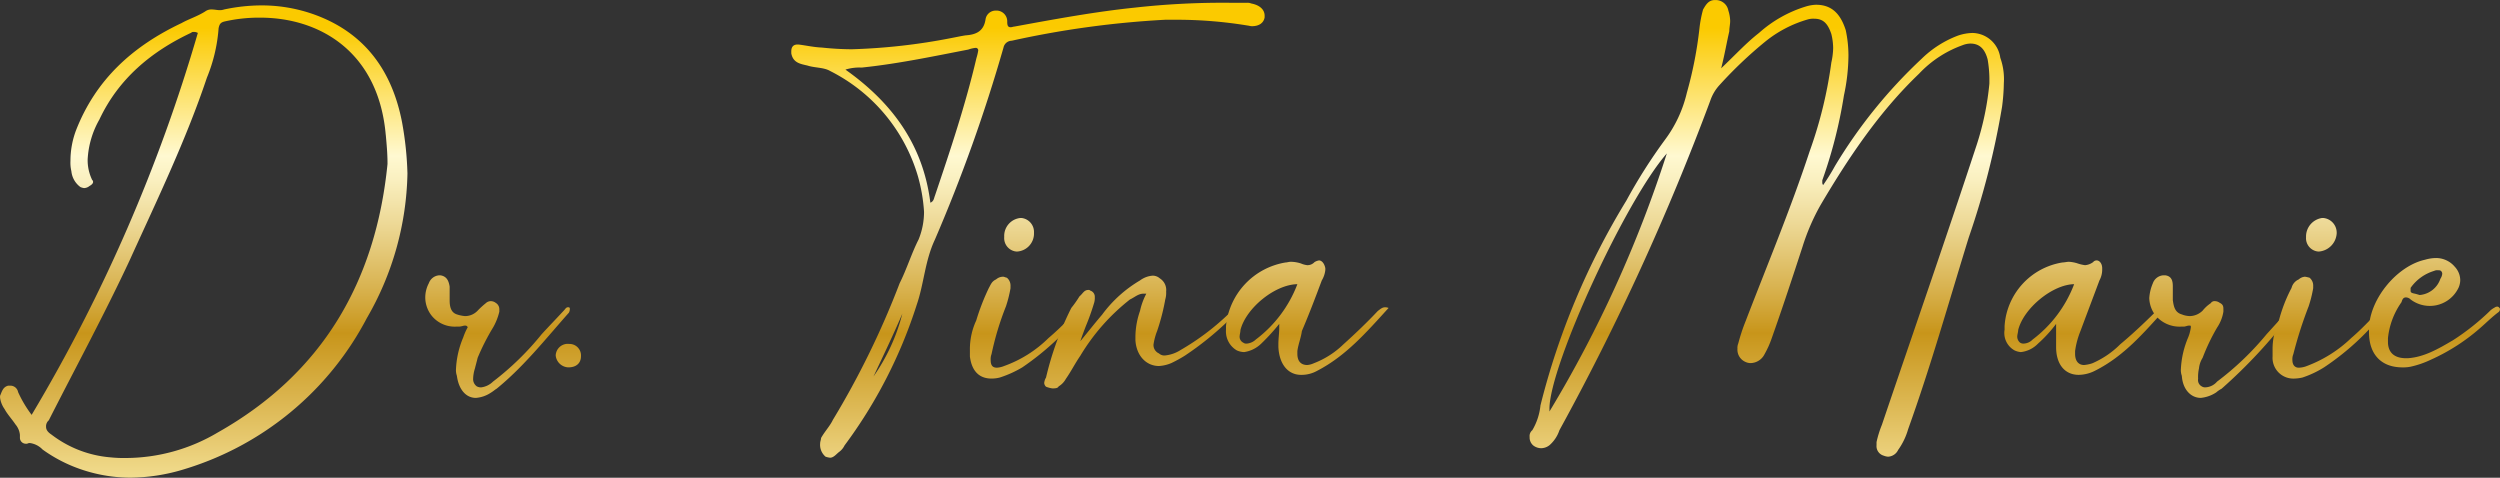
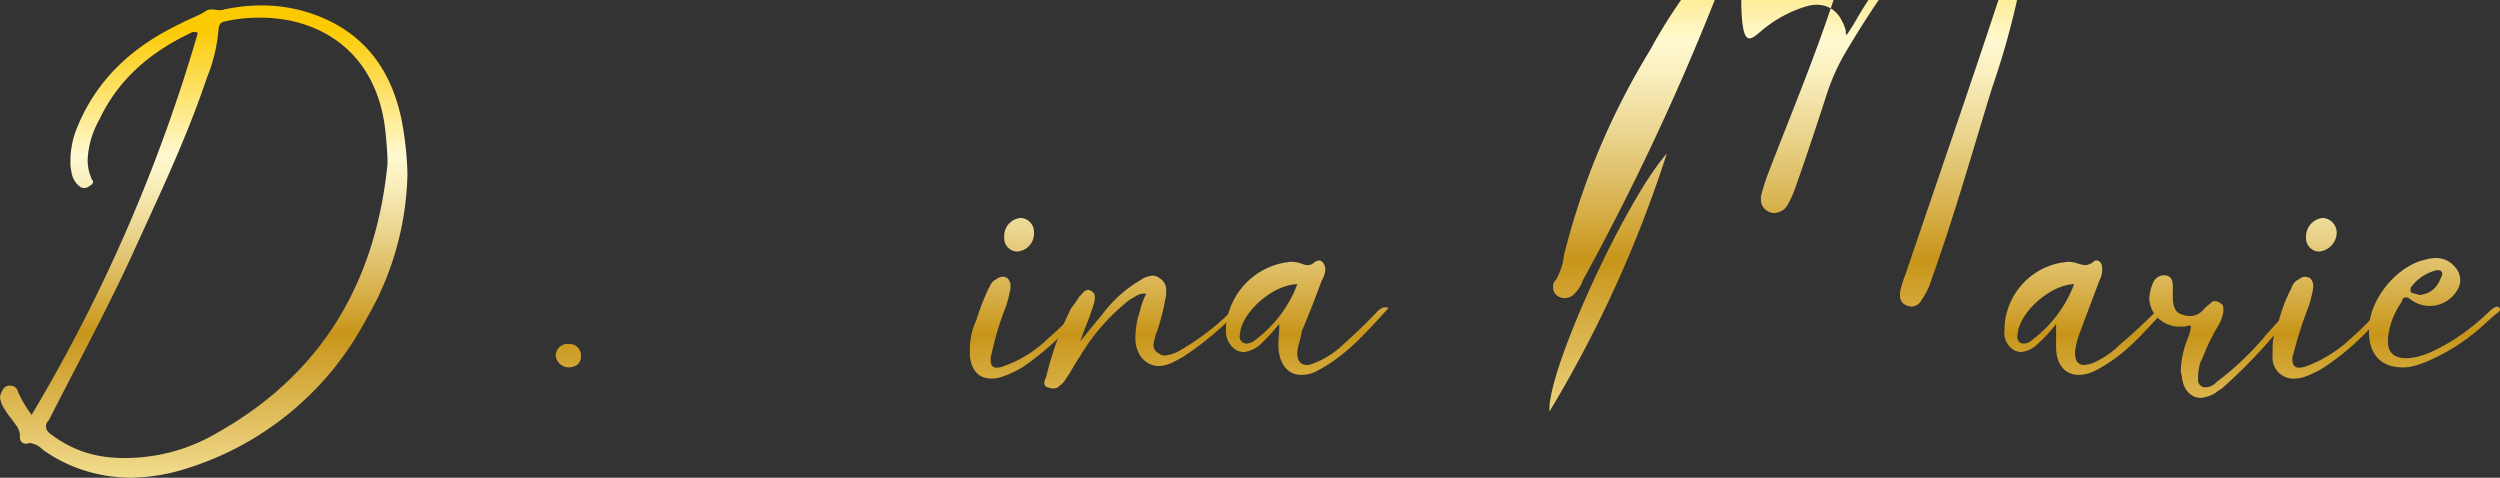
<svg xmlns="http://www.w3.org/2000/svg" xmlns:xlink="http://www.w3.org/1999/xlink" id="logo_new" width="314" height="60" viewBox="0 0 314 60">
  <rect x="0" y="0" width="314" height="60" fill="#333333" stroke="none" />
  <defs>
    <linearGradient id="linear-gradient" x1="0.503" y1="0.04" x2="0.503" y2="1.14" gradientUnits="objectBoundingBox">
      <stop offset="0.006" stop-color="#fbca00" />
      <stop offset="0.253" stop-color="#fff9d1" />
      <stop offset="0.298" stop-color="#faf0c0" />
      <stop offset="0.389" stop-color="#ecd793" />
      <stop offset="0.515" stop-color="#d7b04b" />
      <stop offset="0.595" stop-color="#c8951a" />
      <stop offset="0.816" stop-color="#e9cd76" />
      <stop offset="0.871" stop-color="#f1dc8d" />
      <stop offset="1" stop-color="#fff9d1" />
    </linearGradient>
    <linearGradient id="linear-gradient-2" x1="0.5" y1="-2.048" x2="0.5" y2="2.191" xlink:href="#linear-gradient" />
    <linearGradient id="linear-gradient-3" x1="0.499" y1="-13.641" x2="0.499" y2="8.537" xlink:href="#linear-gradient" />
    <linearGradient id="linear-gradient-4" x1="0.502" y1="0.048" x2="0.502" y2="1.19" xlink:href="#linear-gradient" />
    <linearGradient id="linear-gradient-5" x1="0.5" y1="-1.206" x2="0.5" y2="2.03" xlink:href="#linear-gradient" />
    <linearGradient id="linear-gradient-6" x1="0.499" y1="-2.23" x2="0.499" y2="2.38" xlink:href="#linear-gradient" />
    <linearGradient id="linear-gradient-7" x1="0.502" y1="-2.063" x2="0.502" y2="2.478" xlink:href="#linear-gradient" />
    <linearGradient id="linear-gradient-8" x1="0.501" y1="0.053" x2="0.501" y2="1.191" xlink:href="#linear-gradient" />
    <linearGradient id="linear-gradient-9" x1="0.503" y1="-2.063" x2="0.503" y2="2.478" xlink:href="#linear-gradient" />
    <linearGradient id="linear-gradient-10" x1="0.5" y1="-2.048" x2="0.5" y2="2.191" xlink:href="#linear-gradient" />
    <linearGradient id="linear-gradient-11" x1="0.498" y1="-1.206" x2="0.498" y2="2.03" xlink:href="#linear-gradient" />
    <linearGradient id="linear-gradient-12" x1="0.495" y1="-2.137" x2="0.495" y2="2.615" xlink:href="#linear-gradient" />
  </defs>
  <g id="full" transform="translate(100.387 127.473)">
    <g id="Group_1186" data-name="Group 1186" transform="translate(-100.387 -127.473)">
      <g id="Group_1183" data-name="Group 1183">
        <path id="Path_313" data-name="Path 313" d="M1320.549,1605.354a1.025,1.025,0,0,0-.451-.127c-.115,0-.343,0-.343.085-5.1,2.388-9.188,5.842-11.571,10.917a11.287,11.287,0,0,0-1.474,4.989,5.7,5.7,0,0,0,.565,2.6.3.3,0,0,1,.115.255c0,.213-.228.384-.457.512a1.117,1.117,0,0,1-.68.256,1.77,1.77,0,0,1-.452-.129,2.8,2.8,0,0,1-1.137-2,4.55,4.55,0,0,1-.114-1.279,10.873,10.873,0,0,1,.68-3.8c2.5-6.439,7.148-10.618,13.279-13.518.909-.512,1.926-.811,2.949-1.45a1.3,1.3,0,0,1,.908-.256c.229,0,.68.085.909.085a1.594,1.594,0,0,0,.566-.085,22.658,22.658,0,0,1,4.765-.512,19.491,19.491,0,0,1,6.7,1.194c6.239,2.3,9.644,7.036,10.89,13.475a41.605,41.605,0,0,1,.68,6.439,37.456,37.456,0,0,1-5.1,18.166,38.455,38.455,0,0,1-22.923,18.977,23.612,23.612,0,0,1-6.806,1.066,19.378,19.378,0,0,1-7.148-1.408,18.352,18.352,0,0,1-3.857-2.132,2.693,2.693,0,0,0-1.589-.811.707.707,0,0,0-.343.085h-.228a.742.742,0,0,1-.68-.724v-.384a2.4,2.4,0,0,0-.565-1.322c-.457-.682-1.023-1.279-1.36-1.918a3.167,3.167,0,0,1-.571-1.451v-.213c.228-.512.342-1.108,1.022-1.279h.229a.986.986,0,0,1,1.017.811,15.038,15.038,0,0,0,1.7,2.857A205.287,205.287,0,0,0,1320.549,1605.354Zm23.6,12.793c-.908-10.319-8.171-14.712-15.775-14.712a19.52,19.52,0,0,0-4.423.47c-.565.127-.68.341-.794.853a20.147,20.147,0,0,1-1.474,6.226c-2.611,7.8-6.24,15.309-9.645,22.814-3.177,6.823-6.811,13.518-10.211,20.213a.981.981,0,0,0-.342.81c0,.384.228.683.68.981a14.036,14.036,0,0,0,7.376,2.856,16.28,16.28,0,0,0,2.039.085,22.735,22.735,0,0,0,11.462-3.2c13.164-7.42,19.855-18.977,21.329-33.731C1344.375,1620.535,1344.262,1619.342,1344.153,1618.147Z" transform="translate(-1295.7 -1601.218)" fill="url(#linear-gradient)" />
-         <path id="Path_314" data-name="Path 314" d="M1426.09,1687.711c-.223,0-.451.129-.794.129h-.337a3.717,3.717,0,0,1-3.177-1.535,3.755,3.755,0,0,1-.68-2.047,3.852,3.852,0,0,1,.451-1.877,1.489,1.489,0,0,1,1.251-.981h.223c.794.129,1.023.726,1.137,1.407v1.707c0,.725.114,1.535.908,1.792a4.481,4.481,0,0,0,1.017.212,2.168,2.168,0,0,0,1.589-.682,10.928,10.928,0,0,1,1.023-.938.923.923,0,0,1,.68-.256,1.048,1.048,0,0,1,.571.213.934.934,0,0,1,.452.853v.256a7.346,7.346,0,0,1-.794,2,27.868,27.868,0,0,0-1.931,3.795c-.108.469-.223.854-.337,1.322a4.749,4.749,0,0,0-.229,1.322,1.115,1.115,0,0,0,.458.939,1.1,1.1,0,0,0,.566.127,2.587,2.587,0,0,0,1.474-.725,35.73,35.73,0,0,0,6.125-5.97c.908-.981,1.931-2.047,2.839-3.028.115-.128.229-.341.452-.341.115,0,.115,0,.229.085v.213a1.008,1.008,0,0,1-.114.384c-2.949,3.326-5.674,6.78-9.079,9.552-.223.128-.452.341-.68.47a3.911,3.911,0,0,1-1.926.682c-1.251,0-2.16-1.066-2.383-2.771a2.215,2.215,0,0,1-.114-.854,11.5,11.5,0,0,1,.908-3.966,7.527,7.527,0,0,1,.566-1.278A.323.323,0,0,0,1426.09,1687.711Z" transform="translate(-1367.688 -1646.816)" fill="url(#linear-gradient-2)" />
        <path id="Path_315" data-name="Path 315" d="M1459.5,1703.051a1.514,1.514,0,0,1,1.7-1.451,1.447,1.447,0,0,1,1.475,1.536c0,.853-.566,1.407-1.589,1.407A1.657,1.657,0,0,1,1459.5,1703.051Z" transform="translate(-1389.703 -1658.402)" fill="url(#linear-gradient-3)" />
-         <path id="Path_316" data-name="Path 316" d="M1556.783,1605.876a1.074,1.074,0,0,0-1.023.853,200.621,200.621,0,0,1-8.622,24.136c-1.246,2.644-1.36,5.5-2.268,8.146a60.236,60.236,0,0,1-9.079,17.7,2.18,2.18,0,0,1-.68.811c-.337.255-.68.725-1.131.725a2.733,2.733,0,0,1-.571-.128,1.952,1.952,0,0,1-.68-1.663c0-.256.114-.469.114-.682.452-.81,1.137-1.536,1.474-2.26a106.845,106.845,0,0,0,8.4-17.186c.9-1.79,1.474-3.71,2.382-5.5a9.241,9.241,0,0,0,.68-3.455,21.1,21.1,0,0,0-.794-4.562,21.594,21.594,0,0,0-11-13.134c-.795-.47-1.931-.384-2.84-.683-.908-.212-1.817-.341-2.04-1.535v-.256c0-.512.223-.853.794-.853h.115c1.017.128,1.925.341,2.949.384a36.686,36.686,0,0,0,3.742.213,76.183,76.183,0,0,0,12.48-1.407c.686-.128,1.251-.256,1.817-.341,1.251-.085,2.269-.47,2.5-2a1.284,1.284,0,0,1,1.251-1.109h.223a1.352,1.352,0,0,1,1.251,1.408c0,.512.114.682.451.682.115,0,.343-.085.457-.085,5.1-.938,10.211-1.876,15.2-2.388a99.709,99.709,0,0,1,11.8-.6h2.269a1.075,1.075,0,0,1,.452.085c1.137.213,1.7.811,1.7,1.536v.212c-.115.683-.681,1.109-1.589,1.109-.229,0-.452-.085-.566-.085a54.926,54.926,0,0,0-8.737-.725h-1.588A118.174,118.174,0,0,0,1556.783,1605.876Zm-9.645,19.488c1.931-5.714,3.857-11.471,5.222-17.313a6.3,6.3,0,0,0,.223-.938.306.306,0,0,0-.337-.341,3.805,3.805,0,0,0-.909.213c-4.428.854-8.85,1.792-13.387,2.26a5.935,5.935,0,0,0-2.046.256c5.9,4.179,9.76,9.467,10.668,16.716C1547.024,1626.047,1547.024,1625.621,1547.138,1625.365Zm-7.714,22.687a24.044,24.044,0,0,0,3.628-7.89C1541.922,1642.806,1540.67,1645.408,1539.425,1648.052Z" transform="translate(-1429.719 -1600.759)" fill="url(#linear-gradient-4)" />
        <path id="Path_317" data-name="Path 317" d="M1588.384,1683.264a13.551,13.551,0,0,1-2.84,1.279,4.207,4.207,0,0,1-1.022.128c-1.588,0-2.491-.981-2.72-2.772v-.81a8.519,8.519,0,0,1,.794-3.71,28.266,28.266,0,0,1,1.589-4.094c.229-.384.337-.81.9-1.066a1.359,1.359,0,0,1,.914-.341c.109,0,.228.084.446.127a1.28,1.28,0,0,1,.457,1.066v.255a15.534,15.534,0,0,1-.567,2.26,36.971,36.971,0,0,0-1.816,6.014,1.781,1.781,0,0,0-.109.725c0,.682.228.98.794.98a2.885,2.885,0,0,0,.9-.213,15.2,15.2,0,0,0,5.56-3.5,34.275,34.275,0,0,0,3.4-3.327c.229-.255.458-.6.794-.6a1.934,1.934,0,0,1,.458.129A34.8,34.8,0,0,1,1588.384,1683.264Zm-.229-18.764h.108a1.763,1.763,0,0,1,1.589,1.792v.128a2.265,2.265,0,0,1-2.154,2.3,1.687,1.687,0,0,1-1.588-1.791v-.128A2.264,2.264,0,0,1,1588.155,1664.5Z" transform="translate(-1459.982 -1637.123)" fill="url(#linear-gradient-5)" />
        <path id="Path_318" data-name="Path 318" d="M1626.753,1687.128a39.059,39.059,0,0,1-5.451,4.392,16.787,16.787,0,0,1-1.7.939,4.594,4.594,0,0,1-1.588.384c-1.588,0-2.839-1.279-2.958-3.241v-.47a10.124,10.124,0,0,1,.576-3.2,8.587,8.587,0,0,1,.794-2.175h-.348c-.674,0-1.131.47-1.7.725a25.918,25.918,0,0,0-6.245,7.08c-.674.979-1.13,1.919-1.816,2.9a2.481,2.481,0,0,1-.9.939c-.11.212-.337.256-.794.256a3.3,3.3,0,0,1-.794-.214.692.692,0,0,1-.229-.469,1.677,1.677,0,0,1,.229-.682,39.212,39.212,0,0,1,3.177-8.742,14.333,14.333,0,0,0,1.022-1.45c.457-.383.567-.81,1.132-.81.119,0,.119,0,.229.085a.8.8,0,0,1,.565.811,2.2,2.2,0,0,1-.109.811,30.077,30.077,0,0,1-1.023,2.857c-.228.6-.457,1.194-.686,1.876.914-1.108,1.818-2.26,2.731-3.327a15.985,15.985,0,0,1,4.766-4.307,3.018,3.018,0,0,1,1.589-.6,1.353,1.353,0,0,1,.9.34,1.728,1.728,0,0,1,.794,1.664,2.87,2.87,0,0,1-.11.98,26.466,26.466,0,0,1-1.022,3.966,7.554,7.554,0,0,0-.456,1.705,1.145,1.145,0,0,0,.684,1.11,1,1,0,0,0,.794.255,4.443,4.443,0,0,0,1.926-.682,31.35,31.35,0,0,0,6.018-4.521,2.124,2.124,0,0,1,1.588-.938A9.711,9.711,0,0,1,1626.753,1687.128Z" transform="translate(-1472.448 -1646.873)" fill="url(#linear-gradient-6)" />
        <path id="Path_319" data-name="Path 319" d="M1661.826,1687.448a3.887,3.887,0,0,1-2.154,1.066,2.371,2.371,0,0,1-.914-.213,2.766,2.766,0,0,1-1.36-2.6v-.469a8.986,8.986,0,0,1,7.486-7.974c.228,0,.348-.085.685-.085a4.286,4.286,0,0,1,1.251.213,2.754,2.754,0,0,0,.794.213,1.206,1.206,0,0,0,.9-.384,1.531,1.531,0,0,1,.566-.213c.348,0,.685.384.794.981v.213a3.18,3.18,0,0,1-.446,1.322c-.794,2.132-1.588,4.222-2.5,6.354-.109.853-.457,1.663-.566,2.516v.341c0,.939.458,1.408,1.251,1.408a2.423,2.423,0,0,0,.794-.213,10.957,10.957,0,0,0,3.742-2.388c1.469-1.322,2.949-2.729,4.309-4.179.338-.256.566-.469.914-.469a1.078,1.078,0,0,1,.446.085c-2.72,2.985-5.331,6.013-8.965,7.889a4.008,4.008,0,0,1-2.035.511c-1.589,0-2.731-1.278-2.84-3.5v-.384c0-.682.109-1.322.109-2.047v-.469A25.8,25.8,0,0,1,1661.826,1687.448Zm-2.611-1.707c0,.256-.108.6-.108.853a.826.826,0,0,0,.446.726.628.628,0,0,0,.457.128,1.876,1.876,0,0,0,1.132-.512,15.667,15.667,0,0,0,5.222-6.951C1663.524,1680.028,1659.9,1683.013,1659.215,1685.742Z" transform="translate(-1503.413 -1644.292)" fill="url(#linear-gradient-7)" />
-         <path id="Path_320" data-name="Path 320" d="M1775.722,1604.436a15.718,15.718,0,0,1,5.9-3.326,5.025,5.025,0,0,1,1.252-.213c1.924,0,3.068,1.066,3.743,3.2a15.231,15.231,0,0,1,.338,3.2,24.358,24.358,0,0,1-.567,4.99,58.98,58.98,0,0,1-2.719,10.66v.256a.475.475,0,0,0,.109.341,26.3,26.3,0,0,0,1.48-2.387,62.318,62.318,0,0,1,10.89-13.476,13.154,13.154,0,0,1,4.536-2.9,6.1,6.1,0,0,1,1.817-.341,3.591,3.591,0,0,1,3.525,3.113,7.95,7.95,0,0,1,.446,3.2,25,25,0,0,1-.228,2.985,101.214,101.214,0,0,1-4.188,16.418c-2.5,8.1-4.766,16.162-7.605,24.051a8.431,8.431,0,0,1-1.251,2.6,1.485,1.485,0,0,1-1.251.853,1.753,1.753,0,0,1-.566-.128,1.247,1.247,0,0,1-.9-1.321v-.384a13.325,13.325,0,0,1,.674-2.174c3.971-11.728,8.063-23.454,11.913-35.182a35.832,35.832,0,0,0,1.588-7.675v-.725a15.287,15.287,0,0,0-.218-2.3c-.347-1.322-1.023-2-2.165-2a2.853,2.853,0,0,0-1.011.214,13.954,13.954,0,0,0-5.45,3.582c-4.993,4.776-8.855,10.533-12.37,16.5a27,27,0,0,0-2.264,5.245c-1.251,3.838-2.5,7.633-3.862,11.472a12.058,12.058,0,0,1-.9,2,2,2,0,0,1-1.588,1.109,1.469,1.469,0,0,1-.794-.129,1.674,1.674,0,0,1-1.022-1.663,1.511,1.511,0,0,1,.108-.683,22.542,22.542,0,0,1,.914-2.771c2.719-7.079,5.669-14.114,8.052-21.365a54.036,54.036,0,0,0,2.718-11.129,9.089,9.089,0,0,0,.229-1.792,7.668,7.668,0,0,0-.229-1.791c-.446-1.322-1.021-1.919-2.154-1.919a2.507,2.507,0,0,0-.794.086,15.1,15.1,0,0,0-5.33,2.771,52.605,52.605,0,0,0-5.789,5.5,5.5,5.5,0,0,0-1.131,1.919,312.416,312.416,0,0,1-18.953,41.407,4.3,4.3,0,0,1-1.241,1.876,1.719,1.719,0,0,1-1.022.383,1.638,1.638,0,0,1-1.022-.341,1.309,1.309,0,0,1-.458-1.066.944.944,0,0,1,.338-.853,7.615,7.615,0,0,0,1.022-3.113,91.894,91.894,0,0,1,10.783-25.714,66.593,66.593,0,0,1,4.874-7.675,15.922,15.922,0,0,0,2.731-5.885,49.772,49.772,0,0,0,1.588-8.146,14.882,14.882,0,0,1,.447-2.3c.347-.6.685-1.193,1.48-1.193h.108a1.609,1.609,0,0,1,1.589,1.322,4.532,4.532,0,0,1,.227,1.278c0,.47-.108.854-.108,1.322-.338,1.451-.566,2.857-1.022,4.648C1772.773,1607.166,1774.133,1605.673,1775.722,1604.436Zm-26.32,47.207v.341a153.282,153.282,0,0,0,14.742-32.41C1758.933,1625.5,1749.4,1646.27,1749.4,1651.643Z" transform="translate(-1554.79 -1600.3)" fill="url(#linear-gradient-8)" />
+         <path id="Path_320" data-name="Path 320" d="M1775.722,1604.436a15.718,15.718,0,0,1,5.9-3.326,5.025,5.025,0,0,1,1.252-.213c1.924,0,3.068,1.066,3.743,3.2v.256a.475.475,0,0,0,.109.341,26.3,26.3,0,0,0,1.48-2.387,62.318,62.318,0,0,1,10.89-13.476,13.154,13.154,0,0,1,4.536-2.9,6.1,6.1,0,0,1,1.817-.341,3.591,3.591,0,0,1,3.525,3.113,7.95,7.95,0,0,1,.446,3.2,25,25,0,0,1-.228,2.985,101.214,101.214,0,0,1-4.188,16.418c-2.5,8.1-4.766,16.162-7.605,24.051a8.431,8.431,0,0,1-1.251,2.6,1.485,1.485,0,0,1-1.251.853,1.753,1.753,0,0,1-.566-.128,1.247,1.247,0,0,1-.9-1.321v-.384a13.325,13.325,0,0,1,.674-2.174c3.971-11.728,8.063-23.454,11.913-35.182a35.832,35.832,0,0,0,1.588-7.675v-.725a15.287,15.287,0,0,0-.218-2.3c-.347-1.322-1.023-2-2.165-2a2.853,2.853,0,0,0-1.011.214,13.954,13.954,0,0,0-5.45,3.582c-4.993,4.776-8.855,10.533-12.37,16.5a27,27,0,0,0-2.264,5.245c-1.251,3.838-2.5,7.633-3.862,11.472a12.058,12.058,0,0,1-.9,2,2,2,0,0,1-1.588,1.109,1.469,1.469,0,0,1-.794-.129,1.674,1.674,0,0,1-1.022-1.663,1.511,1.511,0,0,1,.108-.683,22.542,22.542,0,0,1,.914-2.771c2.719-7.079,5.669-14.114,8.052-21.365a54.036,54.036,0,0,0,2.718-11.129,9.089,9.089,0,0,0,.229-1.792,7.668,7.668,0,0,0-.229-1.791c-.446-1.322-1.021-1.919-2.154-1.919a2.507,2.507,0,0,0-.794.086,15.1,15.1,0,0,0-5.33,2.771,52.605,52.605,0,0,0-5.789,5.5,5.5,5.5,0,0,0-1.131,1.919,312.416,312.416,0,0,1-18.953,41.407,4.3,4.3,0,0,1-1.241,1.876,1.719,1.719,0,0,1-1.022.383,1.638,1.638,0,0,1-1.022-.341,1.309,1.309,0,0,1-.458-1.066.944.944,0,0,1,.338-.853,7.615,7.615,0,0,0,1.022-3.113,91.894,91.894,0,0,1,10.783-25.714,66.593,66.593,0,0,1,4.874-7.675,15.922,15.922,0,0,0,2.731-5.885,49.772,49.772,0,0,0,1.588-8.146,14.882,14.882,0,0,1,.447-2.3c.347-.6.685-1.193,1.48-1.193h.108a1.609,1.609,0,0,1,1.589,1.322,4.532,4.532,0,0,1,.227,1.278c0,.47-.108.854-.108,1.322-.338,1.451-.566,2.857-1.022,4.648C1772.773,1607.166,1774.133,1605.673,1775.722,1604.436Zm-26.32,47.207v.341a153.282,153.282,0,0,0,14.742-32.41C1758.933,1625.5,1749.4,1646.27,1749.4,1651.643Z" transform="translate(-1554.79 -1600.3)" fill="url(#linear-gradient-8)" />
        <path id="Path_321" data-name="Path 321" d="M1891.3,1687.448a3.55,3.55,0,0,1-2.156,1.066,2.342,2.342,0,0,1-.794-.213,2.5,2.5,0,0,1-1.25-2.6v-.469a8.65,8.65,0,0,1,7.268-7.974c.228,0,.566-.085.795-.085a4.255,4.255,0,0,1,1.13.213,5.022,5.022,0,0,0,.914.213,1.98,1.98,0,0,0,1.011-.384.556.556,0,0,1,.457-.213c.338,0,.685.384.685.981v.213a2.857,2.857,0,0,1-.347,1.322c-.795,2.132-1.589,4.222-2.383,6.354a10.26,10.26,0,0,0-.674,2.516v.341c0,.939.457,1.408,1.13,1.408a4.508,4.508,0,0,0,1.023-.213,11.211,11.211,0,0,0,3.514-2.388c1.589-1.322,3.069-2.729,4.536-4.179a.916.916,0,0,1,.794-.469,1.461,1.461,0,0,1,.456.085c-2.718,2.985-5.221,6.013-8.964,7.889a4.636,4.636,0,0,1-2.035.511c-1.709,0-2.839-1.278-2.839-3.5v-2.9A16.753,16.753,0,0,1,1891.3,1687.448Zm-2.492-1.707c0,.256-.12.6-.12.853a1,1,0,0,0,.348.726.751.751,0,0,0,.446.128,1.651,1.651,0,0,0,1.142-.512,15.654,15.654,0,0,0,5.212-6.951C1893.118,1680.028,1889.484,1683.013,1888.81,1685.742Z" transform="translate(-1635.324 -1644.292)" fill="url(#linear-gradient-9)" />
        <path id="Path_322" data-name="Path 322" d="M1934.691,1687.711c-.227,0-.446.129-.674.129h-.348a3.914,3.914,0,0,1-3.285-1.535,3.755,3.755,0,0,1-.686-2.047,5.628,5.628,0,0,1,.456-1.877,1.5,1.5,0,0,1,1.251-.981h.337c.794.129.913.726.913,1.407v1.707c.11.725.219,1.535,1.131,1.792a2.9,2.9,0,0,0,1.023.212,2.378,2.378,0,0,0,1.589-.682,4.472,4.472,0,0,1,1.022-.938.573.573,0,0,1,.566-.256,1.03,1.03,0,0,1,.566.213c.457.214.457.511.457.853v.256a4.99,4.99,0,0,1-.794,2,25.273,25.273,0,0,0-1.816,3.795,3.05,3.05,0,0,0-.456,1.322,5.033,5.033,0,0,0-.11,1.322.9.9,0,0,0,.447.939.8.8,0,0,0,.457.127,2.065,2.065,0,0,0,1.479-.725,36.389,36.389,0,0,0,6.235-5.97c.913-.981,1.817-2.047,2.839-3.028.108-.128.229-.341.338-.341a.411.411,0,0,1,.229.085c0,.085.108.127.108.213,0,.213-.219.341-.337.384a64.469,64.469,0,0,1-8.845,9.552,3.679,3.679,0,0,0-.686.47,4.313,4.313,0,0,1-1.926.682c-1.25,0-2.274-1.066-2.383-2.771a2.122,2.122,0,0,1-.119-.854,11.5,11.5,0,0,1,.914-3.966,5.059,5.059,0,0,0,.338-1.278C1934.92,1687.711,1934.92,1687.711,1934.691,1687.711Z" transform="translate(-1659.75 -1646.816)" fill="url(#linear-gradient-10)" />
        <path id="Path_323" data-name="Path 323" d="M1972.564,1683.264a12.373,12.373,0,0,1-2.719,1.279,5.08,5.08,0,0,1-1.023.128,2.606,2.606,0,0,1-2.72-2.772v-.81a8.523,8.523,0,0,1,.794-3.71,18.963,18.963,0,0,1,1.589-4.094,1.573,1.573,0,0,1,.9-1.066,1.3,1.3,0,0,1,.794-.341,5.385,5.385,0,0,1,.567.127,1.282,1.282,0,0,1,.456,1.066v.255a15.655,15.655,0,0,1-.566,2.26,52.276,52.276,0,0,0-1.925,6.014,1.617,1.617,0,0,0-.121.725c0,.682.349.98.795.98a2.891,2.891,0,0,0,1.023-.213,16.261,16.261,0,0,0,5.559-3.5c1.251-1.066,2.275-2.175,3.406-3.327.228-.255.336-.6.794-.6.12,0,.336.085.336.129A32.494,32.494,0,0,1,1972.564,1683.264Zm-.228-18.764h.119a1.853,1.853,0,0,1,1.7,1.792v.128a2.437,2.437,0,0,1-2.262,2.3,1.68,1.68,0,0,1-1.589-1.791v-.128A2.352,2.352,0,0,1,1972.336,1664.5Z" transform="translate(-1680.666 -1637.123)" fill="url(#linear-gradient-11)" />
        <path id="Path_324" data-name="Path 324" d="M2001.427,1676.514a5.1,5.1,0,0,1,1.371-.214,3.066,3.066,0,0,1,2.383,1.109,2.49,2.49,0,0,1,.675,1.663,2.38,2.38,0,0,1-.337,1.193,3.99,3.99,0,0,1-5.9,1.237.865.865,0,0,0-.577-.256c-.336,0-.446.212-.565.6a9.473,9.473,0,0,0-1.7,4.521v.469c0,1.322.794,2.047,2.262,2.047h.229c2.045-.128,3.863-1.194,5.679-2.26a29.729,29.729,0,0,0,4.538-3.582,2.4,2.4,0,0,1,.674-.512.588.588,0,0,1,.348-.128c.11,0,.229.085.229.128a.211.211,0,0,1,.108.213.482.482,0,0,1-.227.384c-.795.6-1.47,1.279-2.156,1.876a24.778,24.778,0,0,1-6.354,4.094,11.734,11.734,0,0,1-2.491.853,4.671,4.671,0,0,1-1.023.085c-2.61,0-4.2-1.578-4.2-4.435v-.127C1994.279,1681.674,1997.8,1677.324,2001.427,1676.514Zm1.937,2.388a1.353,1.353,0,0,0,.228-.6.449.449,0,0,0-.119-.341c-.109-.127-.229-.127-.458-.127a.866.866,0,0,0-.447.084,5.567,5.567,0,0,0-2.948,2.132v.342c0,.127,0,.255.338.341a7.9,7.9,0,0,1,.794.213A3.008,3.008,0,0,0,2003.364,1678.9Z" transform="translate(-1696.849 -1643.891)" fill="url(#linear-gradient-12)" />
      </g>
    </g>
  </g>
</svg>